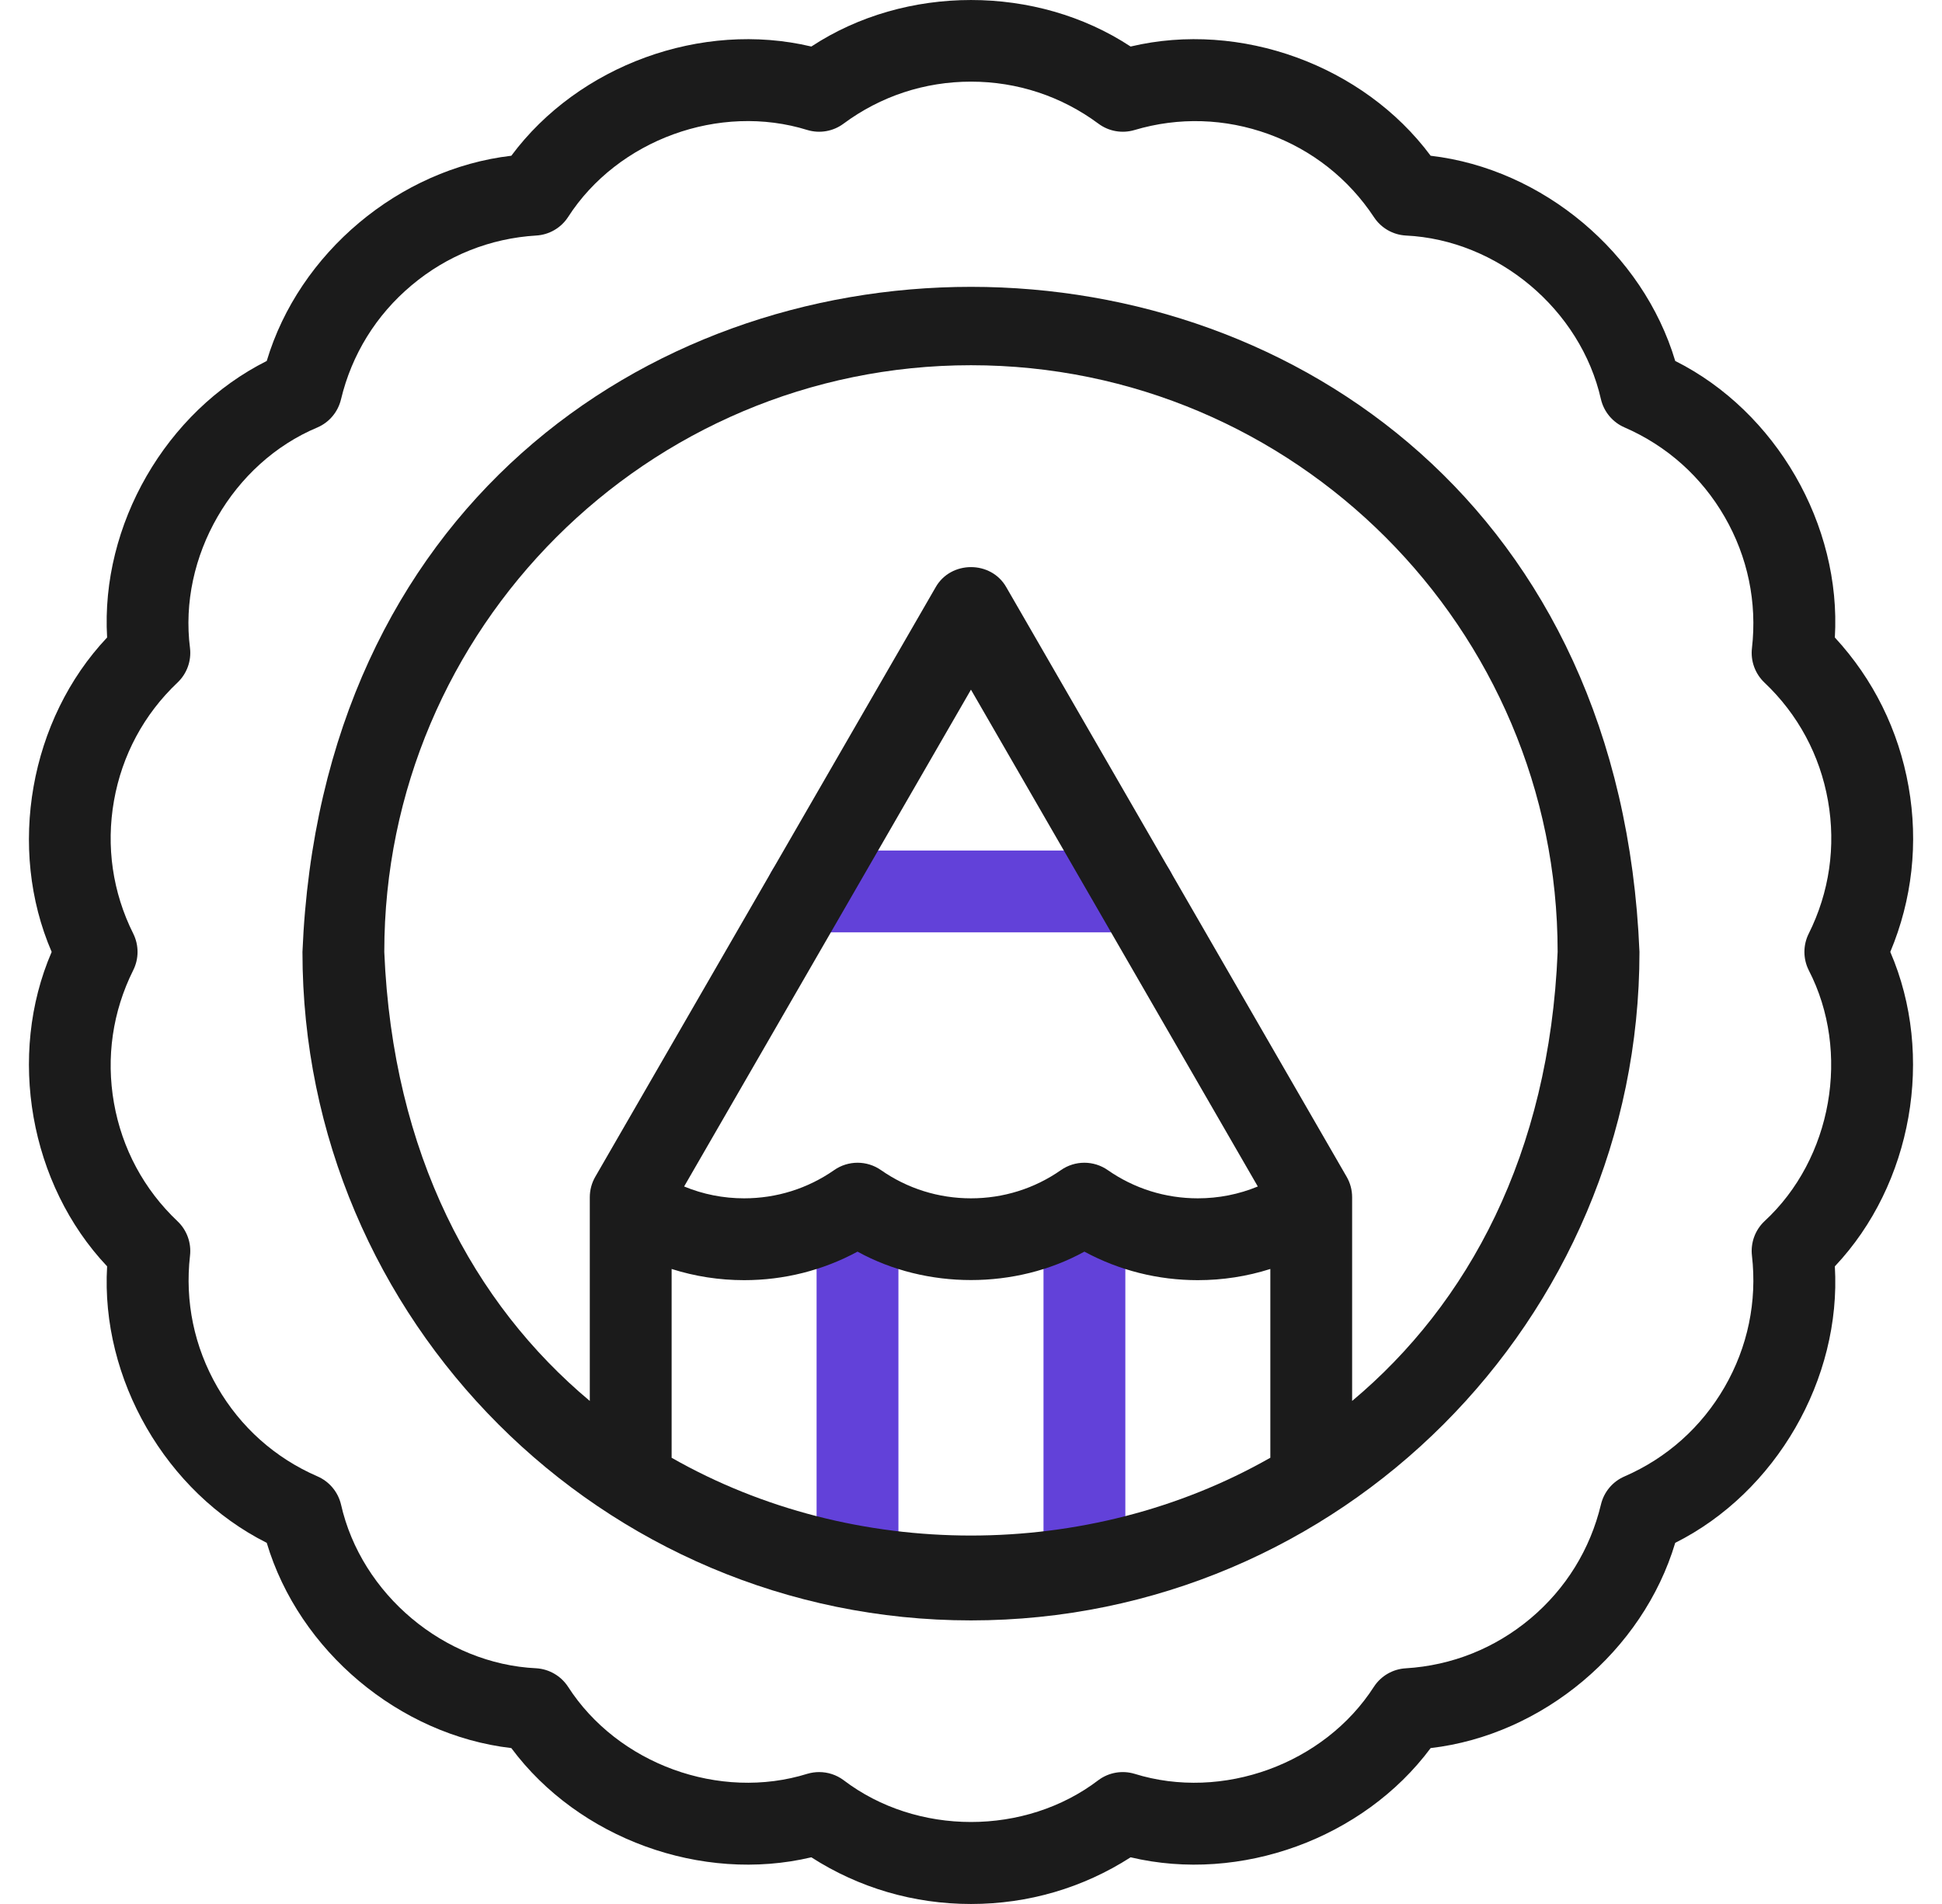
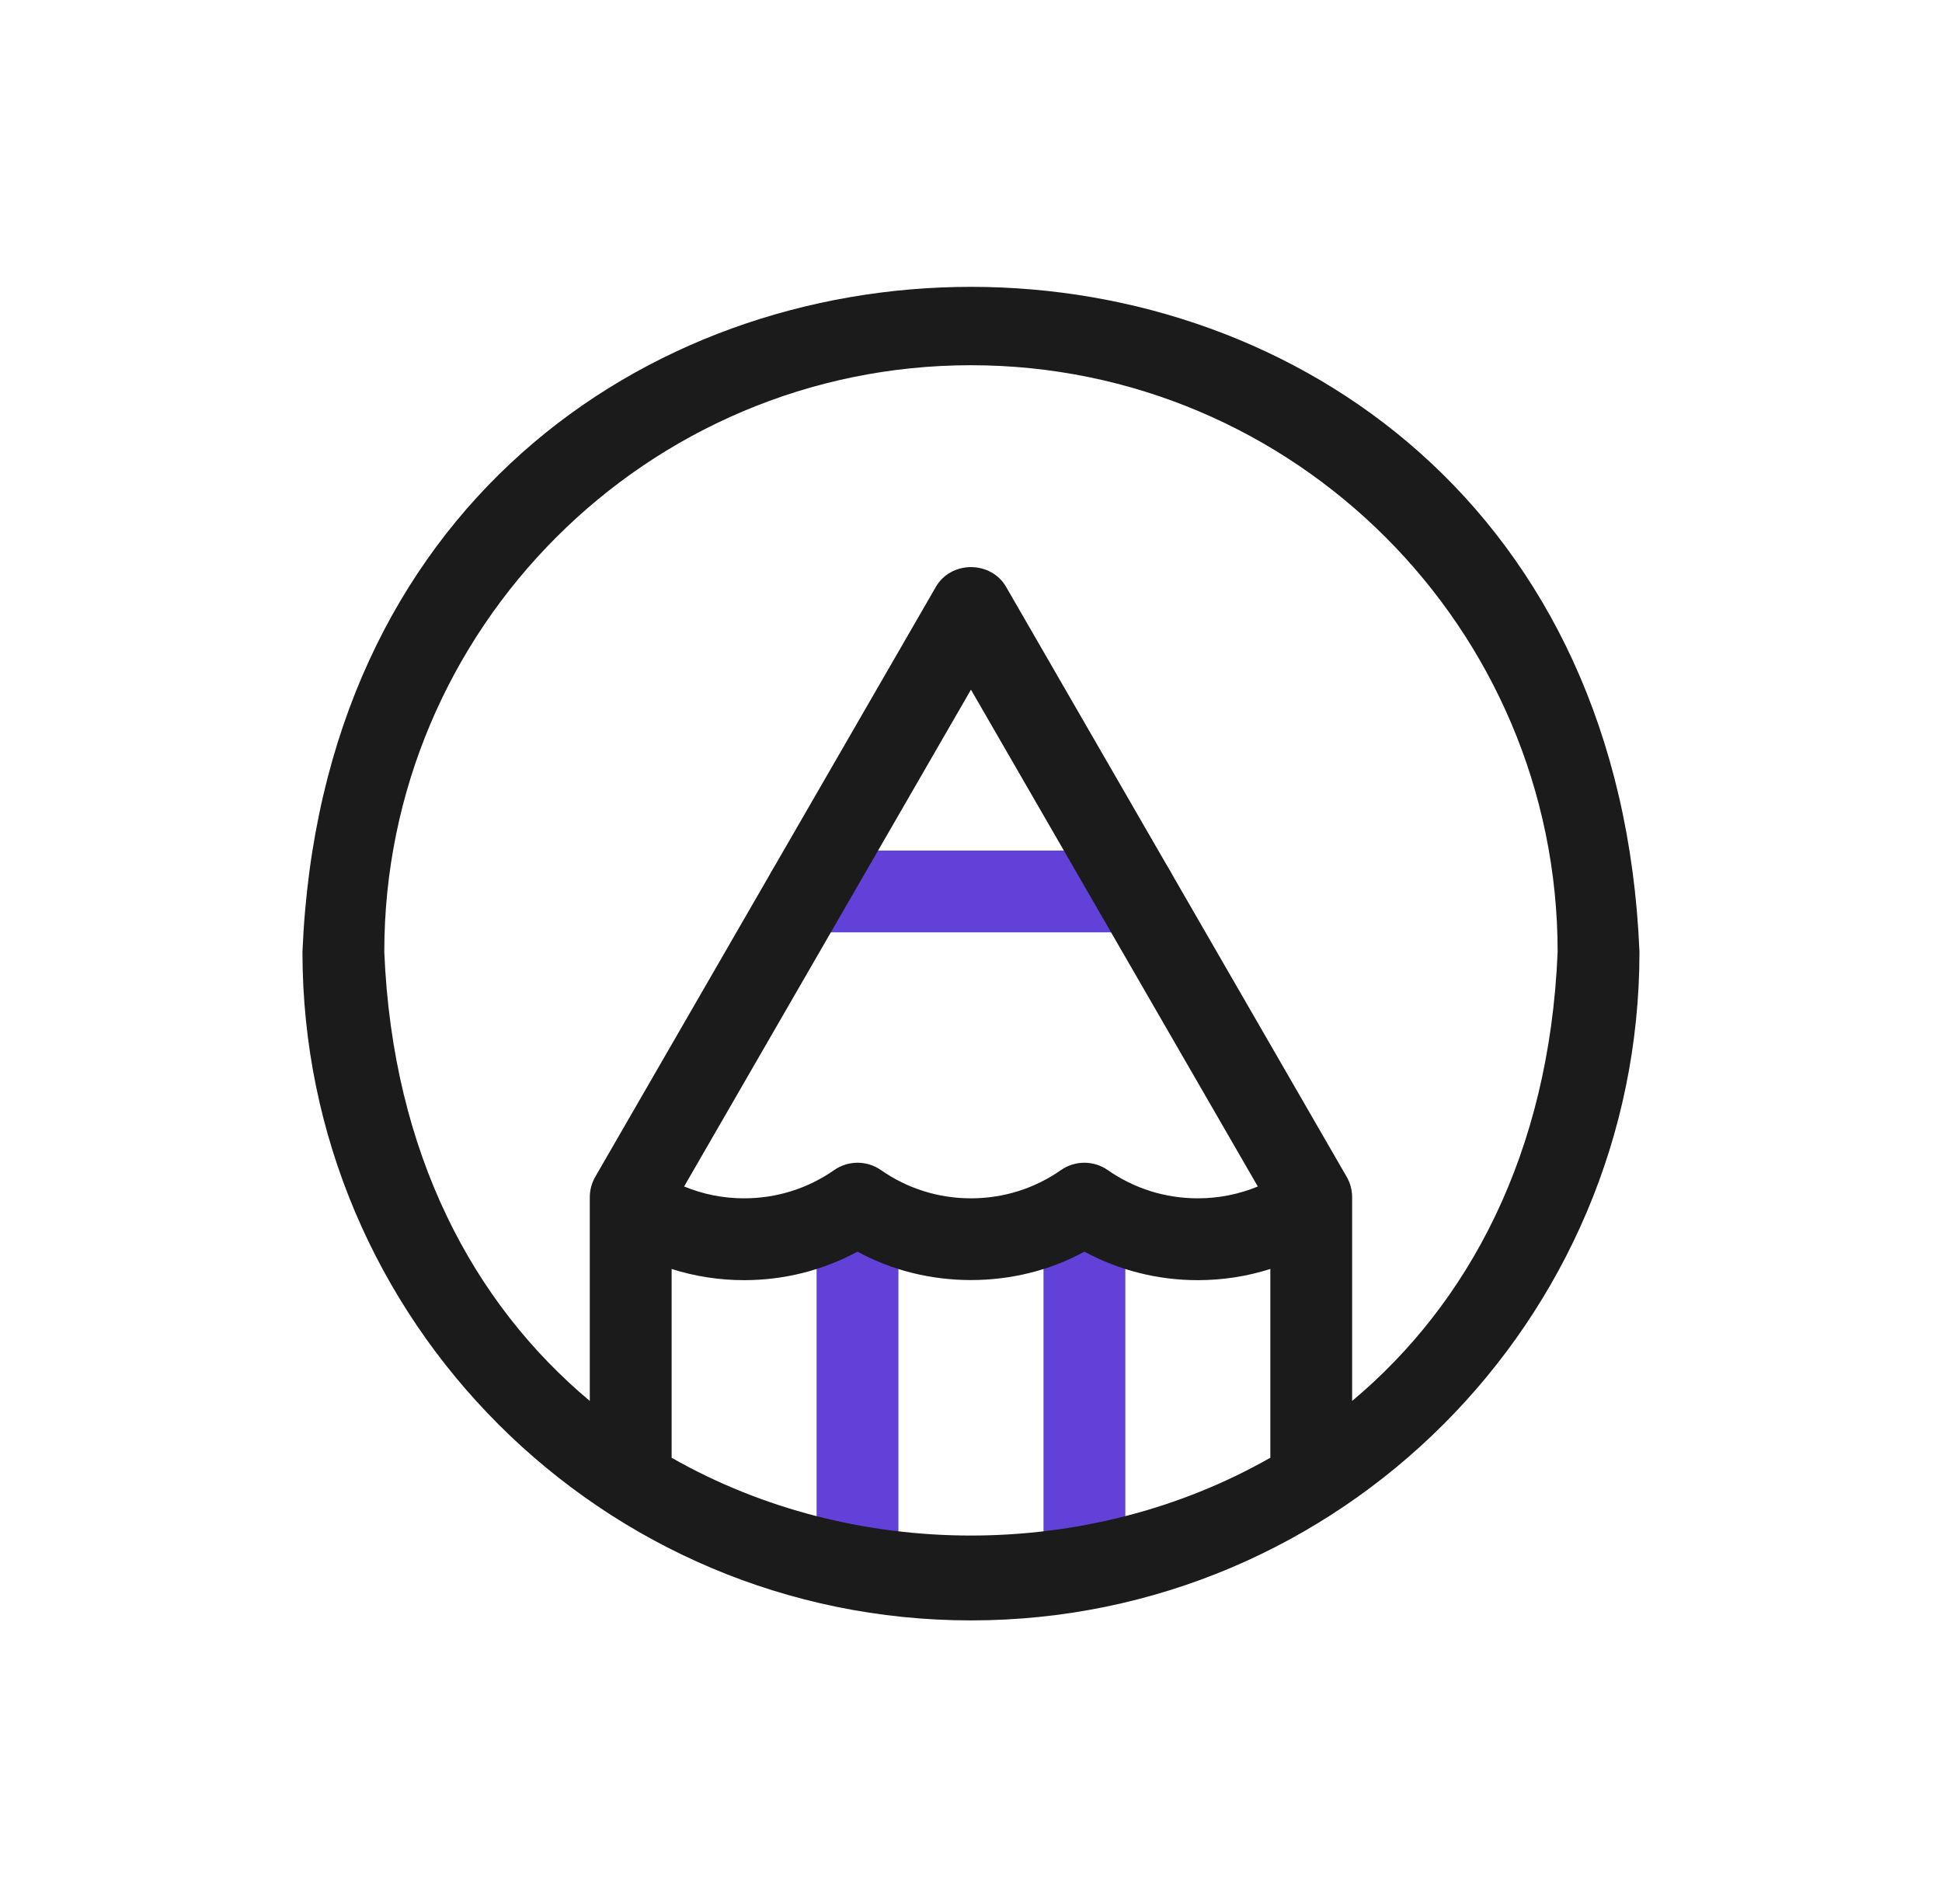
<svg xmlns="http://www.w3.org/2000/svg" width="51" height="50" viewBox="0 0 51 50" fill="none">
  <g clip-path="url(#clip0_272_2879)">
-     <path d="M25.5 50C23.997 50 22.558 49.578 21.307 48.774C18.425 49.458 15.196 48.283 13.428 45.906C10.486 45.564 7.853 43.355 7.005 40.516C4.357 39.188 2.639 36.212 2.813 33.255C0.779 31.101 0.182 27.717 1.357 24.998C0.182 22.278 0.779 18.894 2.813 16.741C2.639 13.783 4.357 10.807 7.005 9.479C7.853 6.641 10.486 4.432 13.428 4.09C15.196 1.712 18.425 0.537 21.307 1.222C23.781 -0.407 27.218 -0.407 29.692 1.222C32.574 0.537 35.803 1.712 37.571 4.09C40.514 4.432 43.146 6.641 43.994 9.479C46.642 10.807 48.36 13.783 48.186 16.741C49.195 17.833 49.861 19.177 50.122 20.656C50.383 22.136 50.217 23.626 49.642 24.998C50.817 27.717 50.221 31.101 48.186 33.255C48.36 36.212 46.642 39.188 43.994 40.516C43.146 43.355 40.514 45.564 37.571 45.906C35.803 48.283 32.574 49.458 29.692 48.774C28.441 49.578 27.002 50 25.5 50ZM21.512 46.536C21.74 46.536 21.965 46.608 22.152 46.747C24.076 48.213 26.923 48.214 28.847 46.747C29.118 46.546 29.469 46.484 29.793 46.581C32.102 47.3 34.777 46.327 36.084 44.291C36.27 44.009 36.578 43.831 36.916 43.811C38.126 43.738 39.258 43.286 40.19 42.505C41.121 41.723 41.762 40.687 42.044 39.507C42.123 39.178 42.351 38.906 42.662 38.772C43.774 38.289 44.683 37.477 45.291 36.425C45.899 35.372 46.147 34.178 46.009 32.974C45.97 32.638 46.092 32.303 46.337 32.071C48.115 30.431 48.61 27.627 47.5 25.478C47.349 25.176 47.349 24.82 47.5 24.518C48.042 23.433 48.217 22.227 48.006 21.029C47.795 19.832 47.218 18.759 46.337 17.925C46.092 17.692 45.97 17.358 46.009 17.022C46.147 15.817 45.899 14.624 45.291 13.571C44.683 12.518 43.774 11.707 42.662 11.224C42.352 11.09 42.123 10.817 42.044 10.488C41.512 8.129 39.332 6.298 36.916 6.185C36.578 6.165 36.27 5.987 36.084 5.705C35.415 4.693 34.458 3.938 33.316 3.522C32.173 3.107 30.955 3.069 29.793 3.415C29.469 3.511 29.118 3.45 28.847 3.248C27.873 2.526 26.715 2.144 25.5 2.144C24.284 2.144 23.126 2.526 22.152 3.248C21.881 3.45 21.53 3.511 21.206 3.415C18.897 2.696 16.222 3.669 14.915 5.705C14.729 5.987 14.421 6.165 14.084 6.185C12.873 6.258 11.741 6.709 10.81 7.491C9.878 8.272 9.237 9.309 8.955 10.488C8.876 10.817 8.648 11.09 8.338 11.224C6.106 12.157 4.682 14.623 4.99 17.022C5.029 17.358 4.907 17.692 4.662 17.924C3.781 18.758 3.204 19.832 2.993 21.029C2.782 22.227 2.957 23.433 3.499 24.517C3.65 24.82 3.65 25.176 3.499 25.478C2.957 26.563 2.782 27.769 2.993 28.966C3.204 30.163 3.781 31.237 4.662 32.071C4.907 32.303 5.029 32.638 4.99 32.974C4.852 34.178 5.1 35.371 5.708 36.425C6.316 37.477 7.225 38.289 8.338 38.771C8.648 38.906 8.876 39.178 8.955 39.507C9.487 41.867 11.667 43.697 14.084 43.81C14.421 43.831 14.729 44.009 14.915 44.291C16.222 46.326 18.897 47.301 21.206 46.58C21.307 46.551 21.41 46.536 21.512 46.536Z" fill="#1B1B1B" />
    <path d="M29.798 24.484H21.199C20.606 24.484 20.125 24.003 20.125 23.409C20.125 22.816 20.606 22.335 21.199 22.335H29.798C31.221 22.39 31.225 24.426 29.798 24.484Z" fill="#6241D9" />
    <path d="M29.553 31.609H27.404V41.211H29.553V31.609Z" fill="#6241D9" />
    <path d="M23.594 31.609H21.445V41.211H23.594V31.609Z" fill="#6241D9" />
    <path d="M7.943 24.998C7.943 34.678 15.819 42.553 25.499 42.553C35.179 42.553 43.055 34.678 43.055 24.998C42.094 1.714 8.908 1.708 7.943 24.998ZM17.638 38.282V33.324C18.248 33.518 18.889 33.618 19.542 33.618C20.592 33.618 21.609 33.361 22.52 32.869C24.329 33.864 26.669 33.864 28.478 32.869C29.389 33.361 30.406 33.618 31.456 33.618C32.11 33.618 32.75 33.518 33.361 33.324V38.281C28.578 41.005 22.42 41.006 17.638 38.282ZM17.966 31.158L25.499 18.111L33.032 31.158C32.536 31.363 32.003 31.469 31.456 31.469C30.605 31.469 29.788 31.213 29.092 30.728C28.723 30.47 28.232 30.47 27.863 30.727C27.168 31.213 26.35 31.469 25.499 31.469C24.648 31.469 23.83 31.213 23.135 30.727C22.766 30.47 22.275 30.47 21.906 30.728C21.21 31.213 20.393 31.469 19.542 31.469C18.995 31.469 18.462 31.363 17.966 31.158ZM35.509 36.79V31.44C35.509 31.251 35.46 31.066 35.365 30.903L26.43 15.426C26.03 14.713 24.966 14.717 24.569 15.426L15.633 30.903C15.539 31.066 15.489 31.251 15.489 31.44C15.489 31.44 15.489 34.644 15.489 36.79C12.442 34.24 10.312 30.31 10.092 24.998C10.092 16.502 17.003 9.591 25.499 9.591C33.994 9.591 40.906 16.502 40.906 24.998C40.687 30.309 38.557 34.239 35.509 36.79Z" fill="#1B1B1B" />
  </g>
  <defs>
    <clipPath id="clip0_272_2879">
      <rect width="50" height="50" fill="white" transform="translate(0.5)" />
    </clipPath>
  </defs>
</svg>